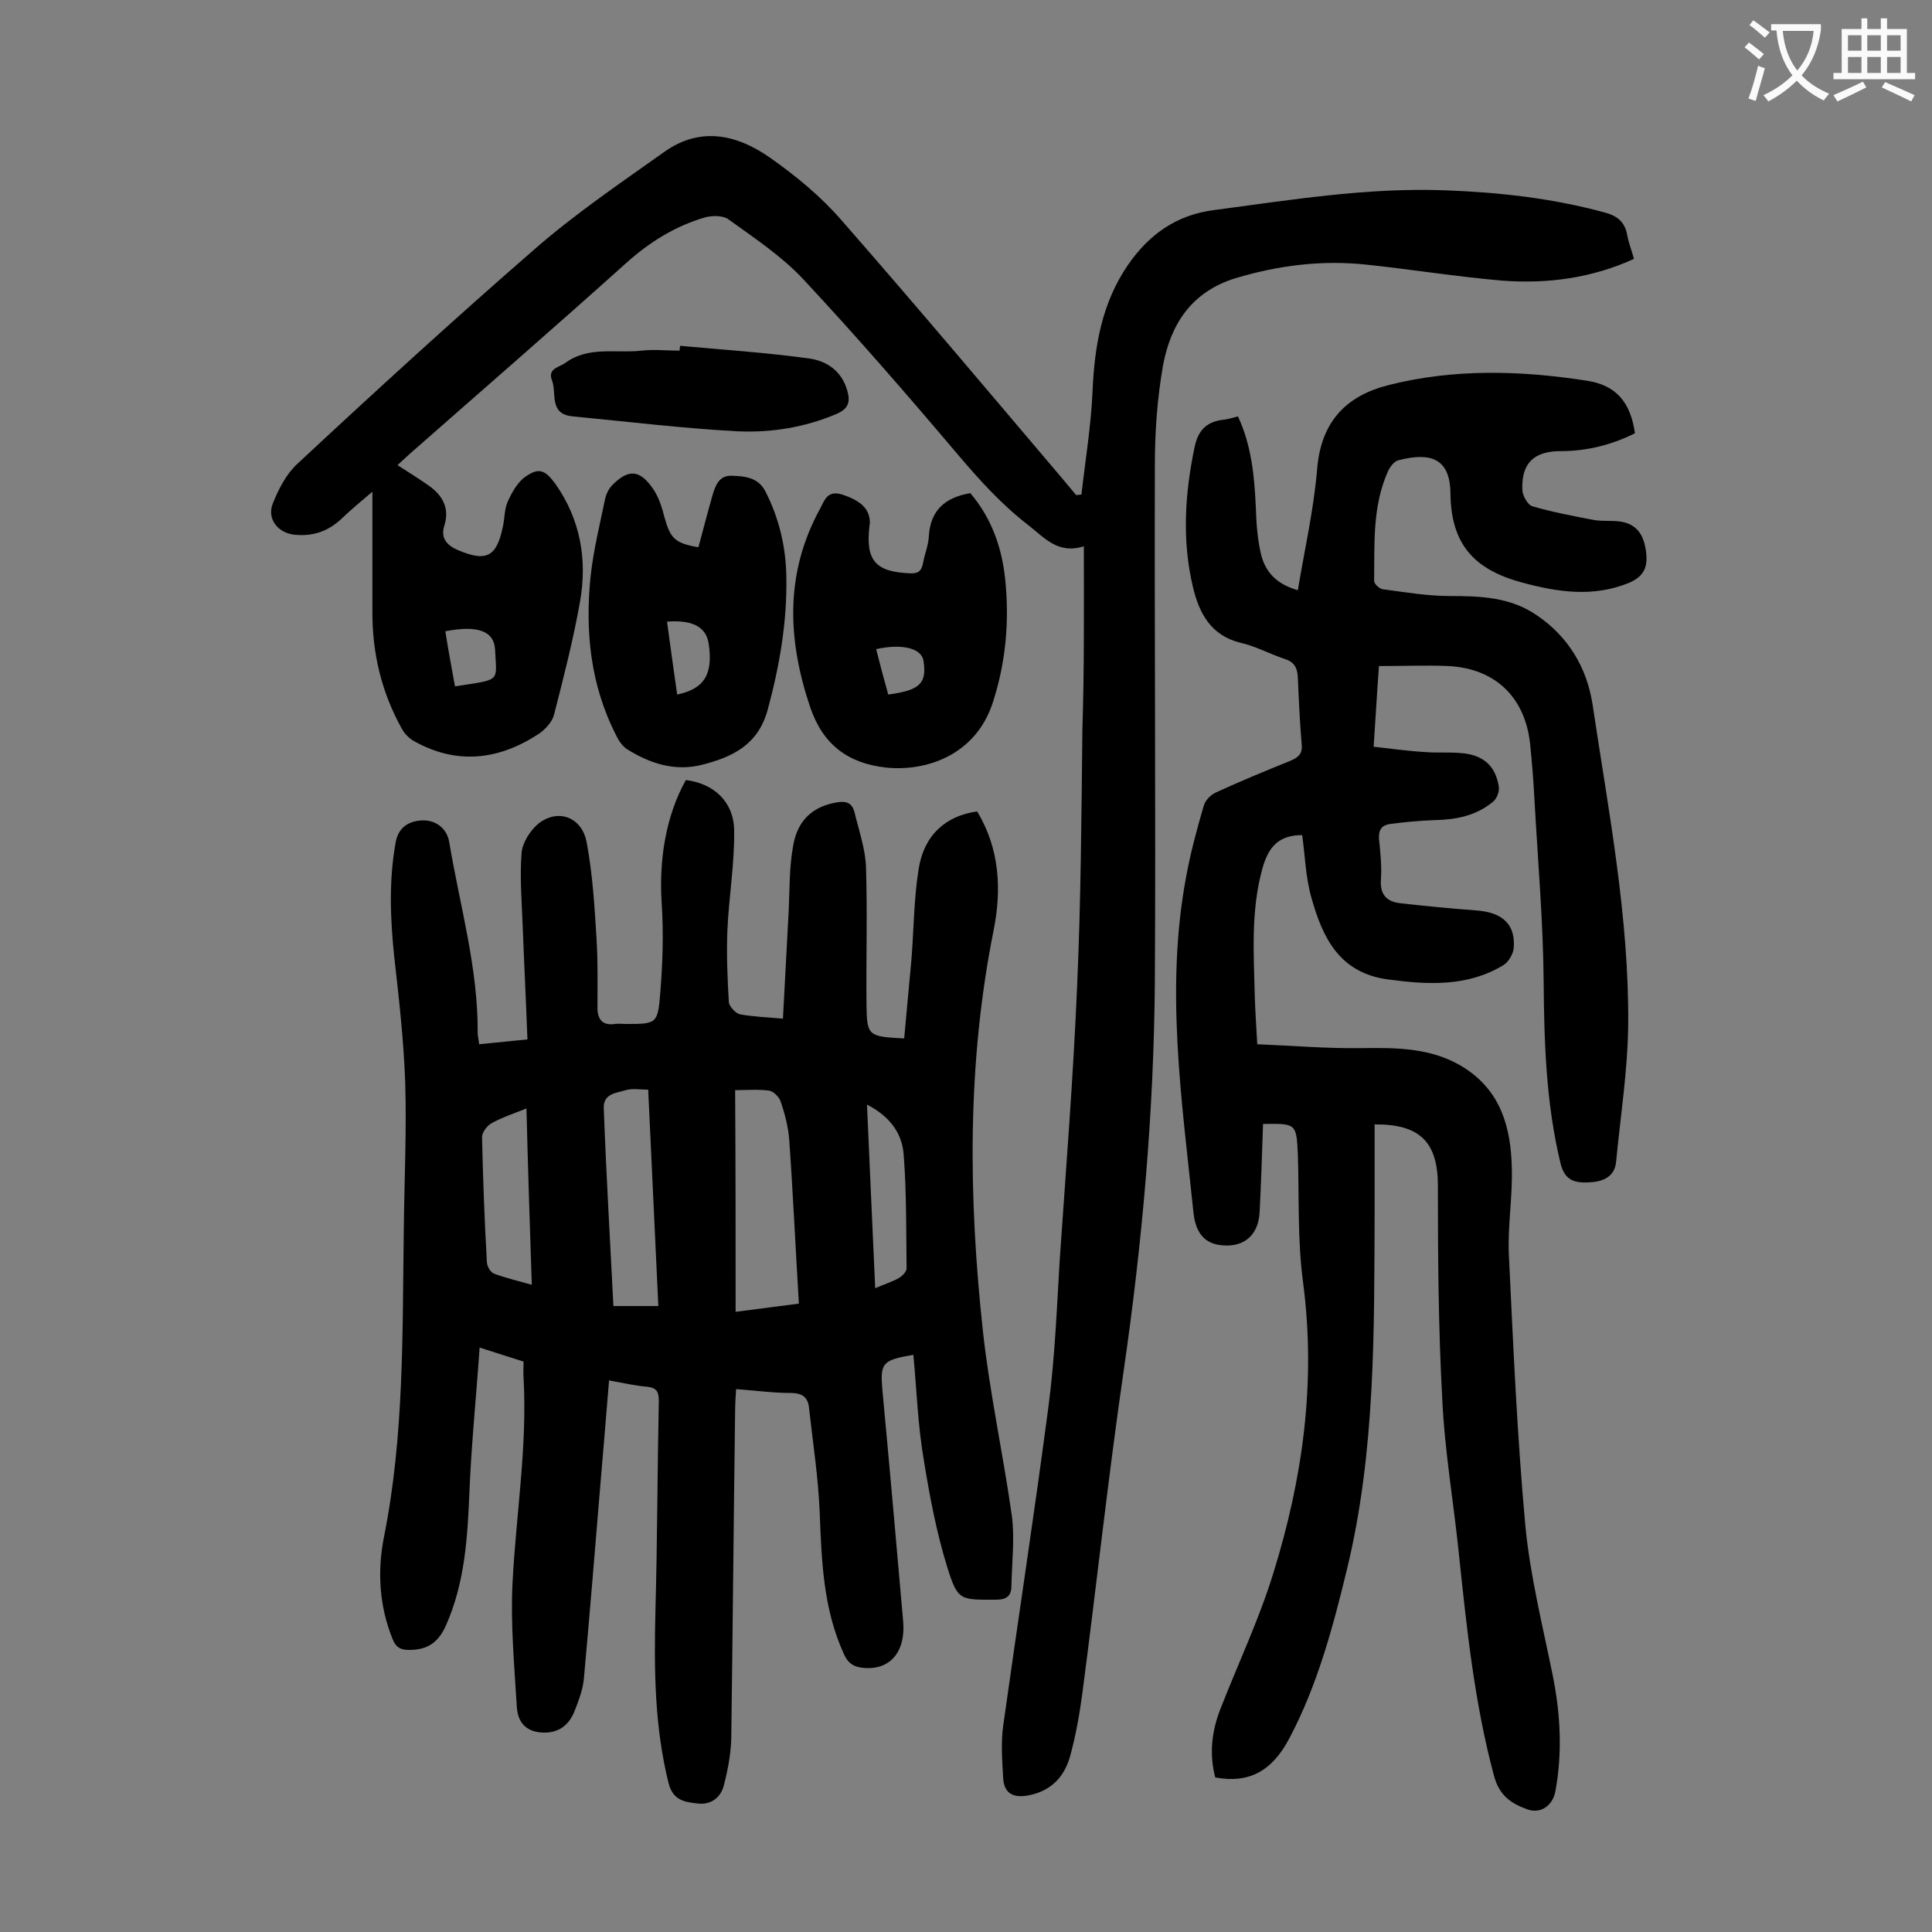
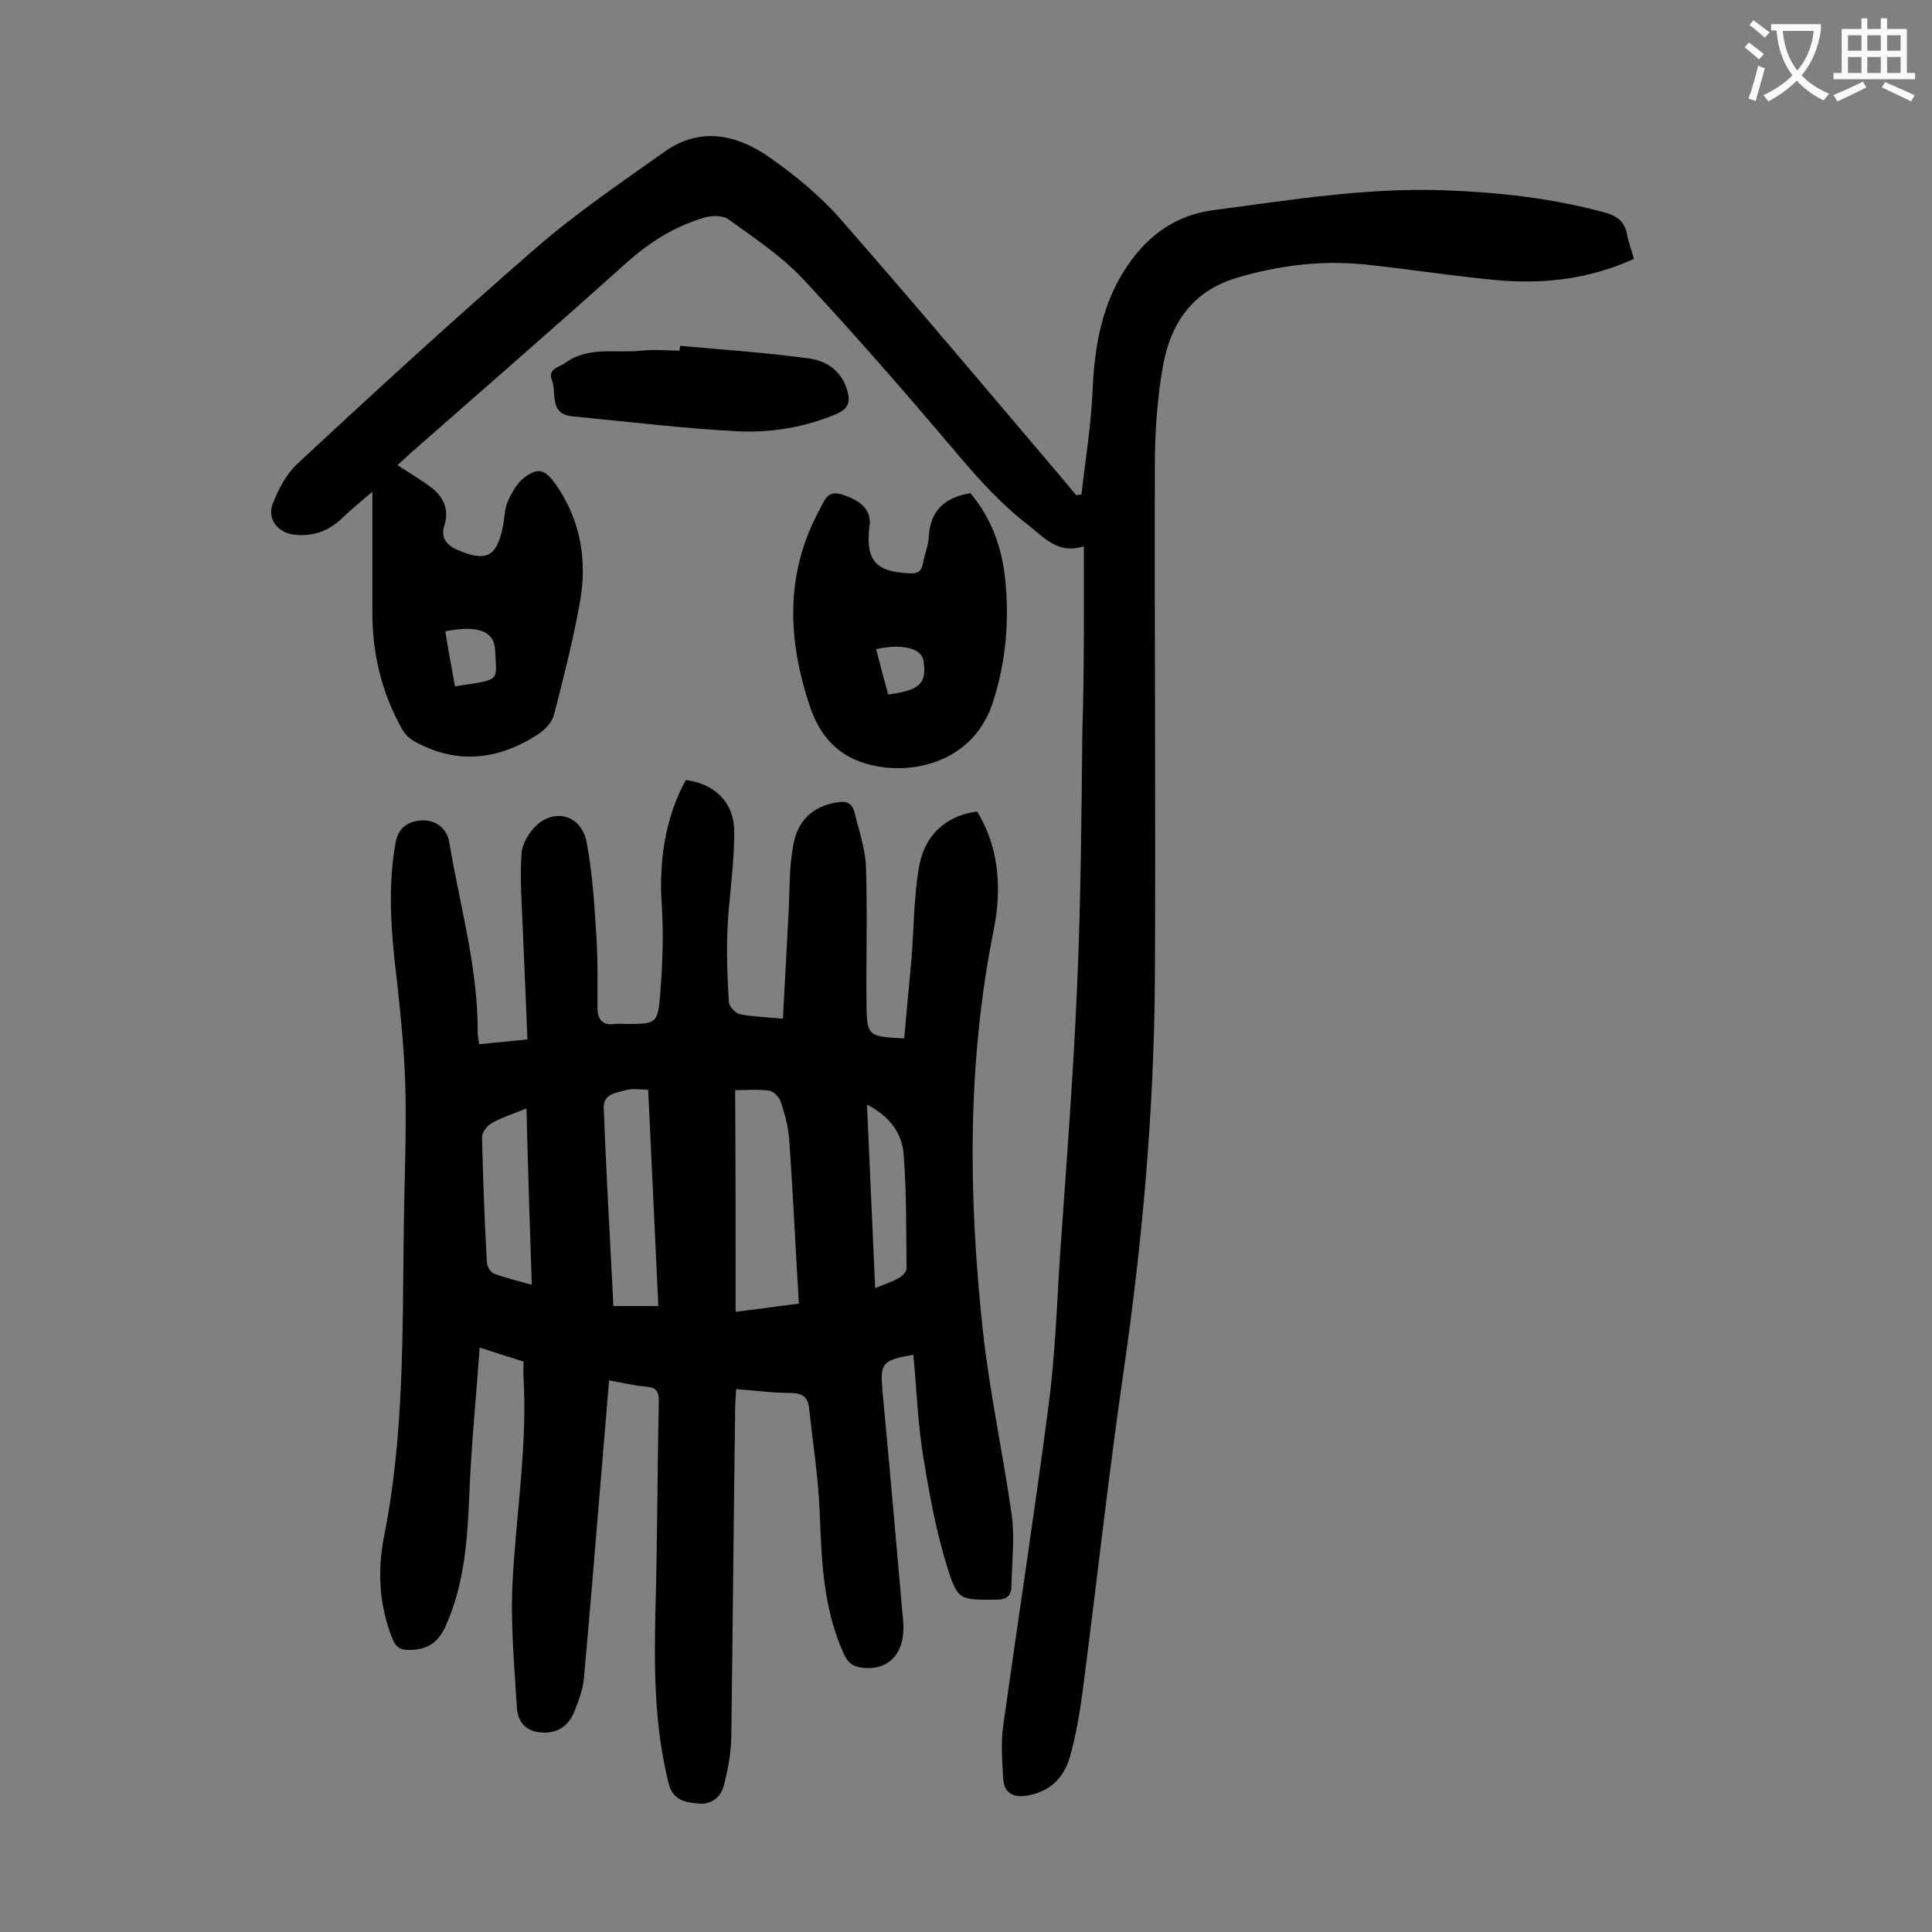
<svg xmlns="http://www.w3.org/2000/svg" enable-background="new 0 0 400 400" viewBox="0 0 400 400">
  <rect x="0" y="0" width="400" height="400" fill="#808080" stroke="none" />
  <g fill="#000001">
    <path d="m189.1 280.5c-6.5 1.1-6.9 1.7-6.4 7.4 1.5 16 2.9 31.9 4.3 47.9.5 6.4-2.9 10.1-8.4 9.5-1.9-.2-3.1-1-3.9-2.9-4.3-9.4-4.6-19.4-5-29.5-.3-7.1-1.4-14.2-2.2-21.4-.2-2.2-1.4-3.1-3.8-3.1-3.6 0-7.2-.5-11.3-.8-.1 1.7-.2 3.1-.2 4.4-.3 22.7-.5 45.3-.8 68-.1 3.2-.7 6.4-1.5 9.5-.6 2.6-2.6 4.2-5.4 3.9-2.7-.3-5.2-.6-6.1-4.3-2.9-11.7-3-23.6-2.7-35.6.4-14.5.4-29 .7-43.4 0-1.9-.4-2.8-2.5-3-2.5-.2-5-.8-7.8-1.3-.6 7.4-1.2 14.5-1.8 21.6-1.1 13.3-2.2 26.7-3.4 40-.2 2.4-1.1 4.7-2 7-1.2 2.9-3.4 4.5-6.7 4.3-3.4-.2-5-2.2-5.2-5.3-.5-8.5-1.3-17-.9-25.4.7-14.2 3.1-28.4 2.3-42.7-.1-1.1 0-2.2 0-3.4-2.9-.9-5.6-1.8-9.1-2.9-.7 10.2-1.7 19.9-2.1 29.7-.4 9.5-.9 18.9-4.9 27.9-1.6 3.5-3.8 5-7.6 5-1.8 0-2.7-.5-3.4-2.2-2.8-6.9-3.2-14.1-1.8-21.2 4.2-21 3.8-42.2 4.1-63.4.1-10.2.6-20.4.3-30.5-.3-8.8-1.3-17.6-2.3-26.4-.8-7.8-1.1-15.6.3-23.4.5-2.9 2.3-4.3 4.9-4.6 3.2-.4 5.7 1.5 6.2 4.4 2.2 13.2 6 26.1 5.9 39.6 0 .6.2 1.3.3 2.3 3.1-.3 6.1-.6 10-1-.3-8.1-.7-16-1-23.9-.2-4.9-.6-9.9-.2-14.8.2-2.1 1.8-4.6 3.5-6 4.1-3.2 9.1-1.3 10 4.1 1.2 6.5 1.6 13.1 2 19.7.3 4.7.2 9.5.2 14.3 0 2.3.9 3.8 3.6 3.4.8-.1 1.5 0 2.3 0 6.3 0 6.6 0 7.1-6.4.5-6.1.7-12.4.3-18.5-.6-8.9.8-18.1 5-25.6 5.7.7 9.9 4.4 10 10.4.1 6.9-1.1 13.8-1.4 20.7-.2 4.9 0 9.9.3 14.9.1.9 1.4 2.3 2.3 2.5 2.7.5 5.5.6 8.9.9.4-7.6.8-15.1 1.2-22.5.2-4.4.1-8.9.9-13.2.9-5.5 4.2-8.3 9.2-9.1 1.9-.3 3 .2 3.5 2 .9 3.8 2.3 7.7 2.4 11.6.3 9.5 0 19 .1 28.5.1 6.3.4 6.4 7.8 6.8.5-5.4 1-10.9 1.5-16.3.5-6.3.5-12.6 1.5-18.8 1.1-7 5.6-11 12.1-11.9 4.7 7.7 5.1 16.3 3.4 24.7-5.5 27.5-5.2 55.2-2.2 82.9 1.4 12.8 4.2 25.5 6 38.3.6 4.7 0 9.6-.1 14.5 0 2-1 2.8-3.2 2.8-7.4 0-7.9.3-10.1-6.8s-3.6-14.5-4.8-21.9c-1.3-7.5-1.5-14.7-2.2-22zm-36.8-8.9c4.5-.6 8.6-1.1 13.1-1.7-.7-11.5-1.2-22.7-2-33.9-.2-2.7-.9-5.4-1.8-8-.3-.9-1.5-2.1-2.4-2.2-2.2-.3-4.5-.1-7-.1.1 15.3.1 30.3.1 45.9zm-25.3-1.2h9.3c-.7-15-1.4-29.7-2.1-44.8-1.8 0-3.3-.3-4.6.1-2 .6-4.7.7-4.6 3.7.5 13.5 1.3 27.1 2 41zm-18-40.9c-2.8 1.1-5.2 1.9-7.3 3.1-.9.5-1.9 1.9-1.9 2.8.2 8.6.5 17.2 1 25.8 0 .9.7 2.2 1.5 2.5 2.4.9 5 1.5 7.8 2.3-.4-12.2-.8-24.1-1.1-36.5zm70.5-.8c.6 13 1.1 25.3 1.7 38 1.9-.8 3.5-1.3 4.9-2.1.7-.4 1.6-1.3 1.6-2-.1-7.8 0-15.7-.6-23.5-.3-4.3-2.7-7.9-7.6-10.4z" />
-     <path d="m261.5 232.7c-.2 6-.4 12.1-.7 18.1-.2 5.2-3.6 7.8-8.7 6.9-3.7-.7-4.7-3.9-5-6.6-2.4-23.2-5.9-46.4-1.5-69.7.9-4.9 2.2-9.7 3.6-14.5.3-1.2 1.5-2.4 2.7-2.9 5-2.3 10.1-4.4 15.3-6.5 1.6-.7 2.5-1.4 2.3-3.4-.4-4.6-.6-9.3-.8-13.9-.1-2-.8-3.2-2.8-3.8-3-1-5.9-2.6-9-3.3-6.2-1.5-8.6-6.1-9.9-11.5-2.3-9.6-1.7-19.3.3-28.9.7-3.5 2.4-5.4 6-5.8 1-.1 1.9-.4 3-.7 2.8 6 3.4 12.3 3.7 18.7.1 3.2.3 6.4 1 9.5.9 4.2 3.5 6.6 7.7 7.8 1.4-8.4 3.3-16.7 4-25.1.8-9.8 6-15.2 14.9-17.4 13.5-3.4 27.2-3 40.8-.9 6.3.9 9.2 4.6 10.1 10.9-4.8 2.4-9.9 3.7-15.4 3.7-5.6 0-8.2 2.6-7.9 8.2.1 1.1 1.1 2.9 2 3.2 4.1 1.2 8.3 2 12.5 2.8 1.9.4 4 .1 5.9.4 3.5.6 4.8 3 5.2 6.3.4 3.2-.5 5.1-3.6 6.4-7.4 3-14.7 1.9-22.1-.1-10-2.7-14.7-8-14.8-18.5-.1-7.3-4.2-8.5-10.8-6.8-.8.2-1.7 1.3-2.1 2.2-3.3 7.3-2.8 15.1-2.9 22.8 0 .6 1.1 1.6 1.8 1.7 4.6.6 9.2 1.4 13.8 1.4 6.4 0 12.6.2 18.1 4 6.5 4.4 10.3 10.8 11.5 18.3 3.3 22.1 7.6 44.1 7.4 66.5-.1 9.4-1.6 18.9-2.5 28.3-.3 3.4-3.1 4.2-5.7 4.3s-4.9-.2-5.8-3.9c-3-12.4-3.4-24.9-3.5-37.5s-1.2-25.1-1.9-37.7c-.2-3.9-.5-7.7-.9-11.6-1-9.7-7.2-15.7-16.9-16.2-4.6-.2-9.3 0-14.4 0-.4 5.3-.7 10.8-1.1 16.7 3.6.4 7.1.9 10.6 1.1 2.4.2 4.9 0 7.3.2 4.6.3 7.3 2.5 8 6.9.2 1-.4 2.6-1.2 3.2-3.5 2.9-7.6 3.7-12.1 3.8-3.1.1-6.2.4-9.2.8-1.6.2-2.4 1.1-2.3 3 .3 2.9.6 5.8.4 8.6-.2 3.1 1.3 4.5 4 4.8 5.3.6 10.5 1.1 15.8 1.5 5.4.4 8.1 2.9 7.7 7.8-.1 1.2-1.1 2.9-2.1 3.5-7.4 4.5-15.5 4.1-23.8 3-10.2-1.3-13.7-8.7-16-17-1.2-4.2-1.3-8.7-1.9-12.9-5 0-7 2.6-8.2 6.8-2.5 8.9-1.8 18-1.6 27 .1 2.9.3 5.7.5 9.5 7.3.3 14.4.9 21.5.8 7.5-.1 14.8-.1 21.4 4.1 7.6 4.9 9.6 12.4 9.8 20.6.2 6.1-.9 12.2-.6 18.2.9 18.7 1.7 37.3 3.4 55.9 1 10.5 3.6 20.8 5.7 31.2 1.6 8 2 16 .5 24-.6 2.9-3.1 4.6-5.8 3.6-3.3-1.2-5.8-2.8-6.9-7-4-14.9-5.6-30.2-7.2-45.4-1.1-10.9-3-21.7-3.5-32.6-.8-14.7-.9-29.4-.9-44.1 0-8.9-3.6-12.8-13.1-12.7v17.8c-.1 24.9.2 49.8-5.7 74.2-2.9 12-6.1 24-11.9 35-3.6 6.9-8.4 9.5-15.4 8.2-1.3-5-.7-9.8 1.2-14.5 3.6-9.2 7.9-18.3 10.8-27.7 6.1-19.6 8.9-39.5 6.2-60.2-1.2-8.8-.8-17.9-1.1-26.8-.3-6.2-.4-6.2-7.2-6.1z" />
    <path d="m224.4 113.1c-5.3 1.7-8.1-1.7-11.4-4.3-5.6-4.3-10.2-9.4-14.7-14.7-10.4-12.3-21-24.5-32-36.3-4.5-4.8-10.1-8.5-15.5-12.4-1.1-.8-3.3-.8-4.8-.4-6.2 1.8-11.5 5.1-16.4 9.5-14.8 13.3-29.8 26.3-44.8 39.5-.8.7-1.6 1.5-2.5 2.3 2.3 1.5 4.6 2.9 6.7 4.4 2.7 2 4.1 4.6 3 8.1-.8 2.5.4 4 2.6 5 6 2.6 8.2 1.6 9.5-4.7.4-1.7.3-3.6 1-5.2.8-1.8 1.9-3.8 3.4-5 3-2.2 4.3-1.7 6.5 1.3 5.2 7.4 6.6 15.7 5.1 24.3-1.4 7.9-3.4 15.7-5.4 23.5-.4 1.5-1.8 3-3.1 3.9-8.2 5.4-16.8 6.5-25.6 1.7-1.2-.6-2.3-1.7-2.9-2.9-4.1-7.4-6-15.4-6-23.8 0-8.5 0-17 0-25.1-2 1.7-4.3 3.6-6.5 5.7-2.8 2.6-6 3.6-9.7 3.2-3.4-.4-5.7-3.3-4.4-6.5 1.2-3 2.8-6.1 5.1-8.2 16.1-15 32.5-30 49.3-44.6 8.4-7.3 17.7-13.6 26.7-20 7.5-5.3 15.1-3.5 21.9 1.3 5.4 3.8 10.6 8.1 14.9 13.1 15.5 17.7 30.7 35.8 45.9 53.7.8 1 1.7 2 2.5 3 .4 0 .7-.1 1.1-.1.8-7.1 2-14.3 2.3-21.4.4-9.3 1.9-18.2 7.3-26.1 4.4-6.4 10.1-10.4 17.8-11.4 15.9-2.1 31.7-4.7 47.8-4.1 11.1.4 22 1.6 32.8 4.5 2.8.7 4.5 1.9 5 4.8.3 1.6.9 3.1 1.4 4.9-8.8 4-17.9 5.2-27.3 4.5-9.3-.8-18.6-2.3-28-3.3-9.2-1-18.2.1-27.2 2.8-9.1 2.8-13.4 9.5-15 18-1.2 6.8-1.7 13.8-1.7 20.8-.1 35.6.2 71.2 0 106.8-.2 27.1-2.6 54.1-6.5 80.9-3.2 22.1-5.6 44.3-8.5 66.4-.6 4.5-1.4 9-2.6 13.3-1.2 4.1-3.9 7-8.5 7.9-3.1.6-5.1-.3-5.3-3.5-.2-3.6-.5-7.3 0-10.9 3.1-22.1 6.5-44.2 9.4-66.3 1.3-10 1.7-20 2.3-30.1 1.3-18.9 2.8-37.7 3.6-56.6.8-17.8.9-35.6 1.1-53.4.4-12.3.3-24.7.3-37.8zm-130.2 29c9.7-1.5 8.6-.8 8.3-7.6-.2-3.9-3.7-5.1-10.3-3.8.6 3.8 1.3 7.6 2 11.4z" />
-     <path d="m144.6 113.3c1-3.7 1.9-7.2 2.9-10.7.6-2.1 1.4-4.2 4-4.1 2.7.1 5.5.3 7 3.3 2.8 5.5 4.2 11.4 4.3 17.5.2 9.4-1.4 18.6-3.9 27.8-2 7.1-7.2 9.6-13.4 11.2-5.7 1.5-10.9-.2-15.7-3.2-.9-.6-1.7-1.7-2.2-2.8-5.4-10.5-6.5-21.7-5.3-33.2.6-5.3 1.9-10.6 3-15.9.2-.9.7-1.9 1.3-2.6 3.4-3.5 5.8-3.5 8.6.6 1.2 1.7 1.9 4 2.4 6 1.2 4.3 2.2 5.3 7 6.1zm-6.5 15.4c.7 5.2 1.4 10.2 2.1 15.1 5.7-1.2 7.5-4.3 6.5-10.7-.6-3.3-3.3-4.8-8.6-4.4z" />
    <path d="m200.9 102.1c4.4 5.2 6.5 11.2 7.2 17.7.9 8.6.2 17.1-2.5 25.5-3.6 11.3-14.2 14.5-22.3 13.6-7.8-.9-13-4.8-15.6-12.6-4.7-14-5.2-27.7 2.1-41 .9-1.7 1.5-3.9 4.6-2.9 3.9 1.3 5.7 3 5.7 5.9 0 .2-.1.4-.1.7-.8 7.1 1.3 9.4 8.4 9.7 1.7.1 2.4-.5 2.7-2.1.3-1.8 1.1-3.6 1.2-5.5.3-5.4 3.3-8.1 8.6-9zm-17 41.7c6.6-.9 8-2.3 7.3-7-.4-2.6-4.5-3.6-9.8-2.4.8 3.2 1.6 6.2 2.5 9.4z" />
    <path d="m140.8 71.6c8.9.8 17.8 1.4 26.6 2.6 3.7.5 6.8 2.5 8 6.6.7 2.4.3 3.8-2.2 4.9-6.6 2.8-13.5 3.9-20.4 3.6-11.4-.6-22.8-2-34.3-3.1-4.9-.5-3.2-4.8-4.2-7.4-1-2.5 1.4-2.7 2.8-3.7 4.8-3.5 10.5-1.9 15.7-2.5 2.6-.3 5.3 0 7.9 0 0-.4.1-.7.1-1z" />
  </g>
  <path d="m362.1 8.8c1.1.8 2.1 1.6 3.1 2.4l-1 1.1c-1.3-1.1-2.3-2-3-2.5zm1.9 4.8c.5.2.9.4 1.4.5-.6 2.3-1.3 4.5-1.9 6.8l-1.5-.5c.8-2.1 1.4-4.3 2-6.8zm-1-9.4c1.3.9 2.4 1.8 3.4 2.5l-1 1.1c-1.4-1.2-2.4-2.1-3.2-2.6zm3.7 2.2v-1.4h10.3v1.2c-.5 3.6-1.8 6.8-4 9.4 1.5 1.6 3.4 2.8 5.7 3.8-.3.4-.7.8-1.1 1.4-2.3-1.1-4.1-2.5-5.6-4.1-1.6 1.6-3.6 3.1-5.9 4.3-.3-.5-.7-.9-1-1.3 2.4-1.1 4.4-2.5 6-4.1-1.9-2.5-3-5.6-3.3-9.3h-1.1zm8.8 0h-6.4c.3 3.3 1.3 6 3 8.2 2-2.3 3.1-5.1 3.4-8.2z" fill="#fafafb" />
  <path d="m385.3 3.8h1.3v2.2h2.8v-2.2h1.3v2.2h4.1v9.1h1.7v1.3h-16.9v-1.3h1.7v-9.1h4.1v-2.2zm.4 13.1.7 1.2c-1.8.9-3.8 1.9-6 2.9-.2-.4-.5-.8-.8-1.3 2.3-1 4.3-1.9 6.1-2.8zm-3.1-6.4h2.8v-3.2h-2.8zm0 4.6h2.8v-3.3h-2.8zm4-4.6h2.8v-3.2h-2.8zm0 4.6h2.8v-3.3h-2.8zm3.7 1.9c2.1.9 4.1 1.8 6.1 2.7l-.7 1.3c-2.2-1.1-4.2-2-6.1-2.9zm3.2-9.7h-2.8v3.2h2.8zm-2.8 7.8h2.8v-3.3h-2.8z" fill="#fafafb" />
</svg>